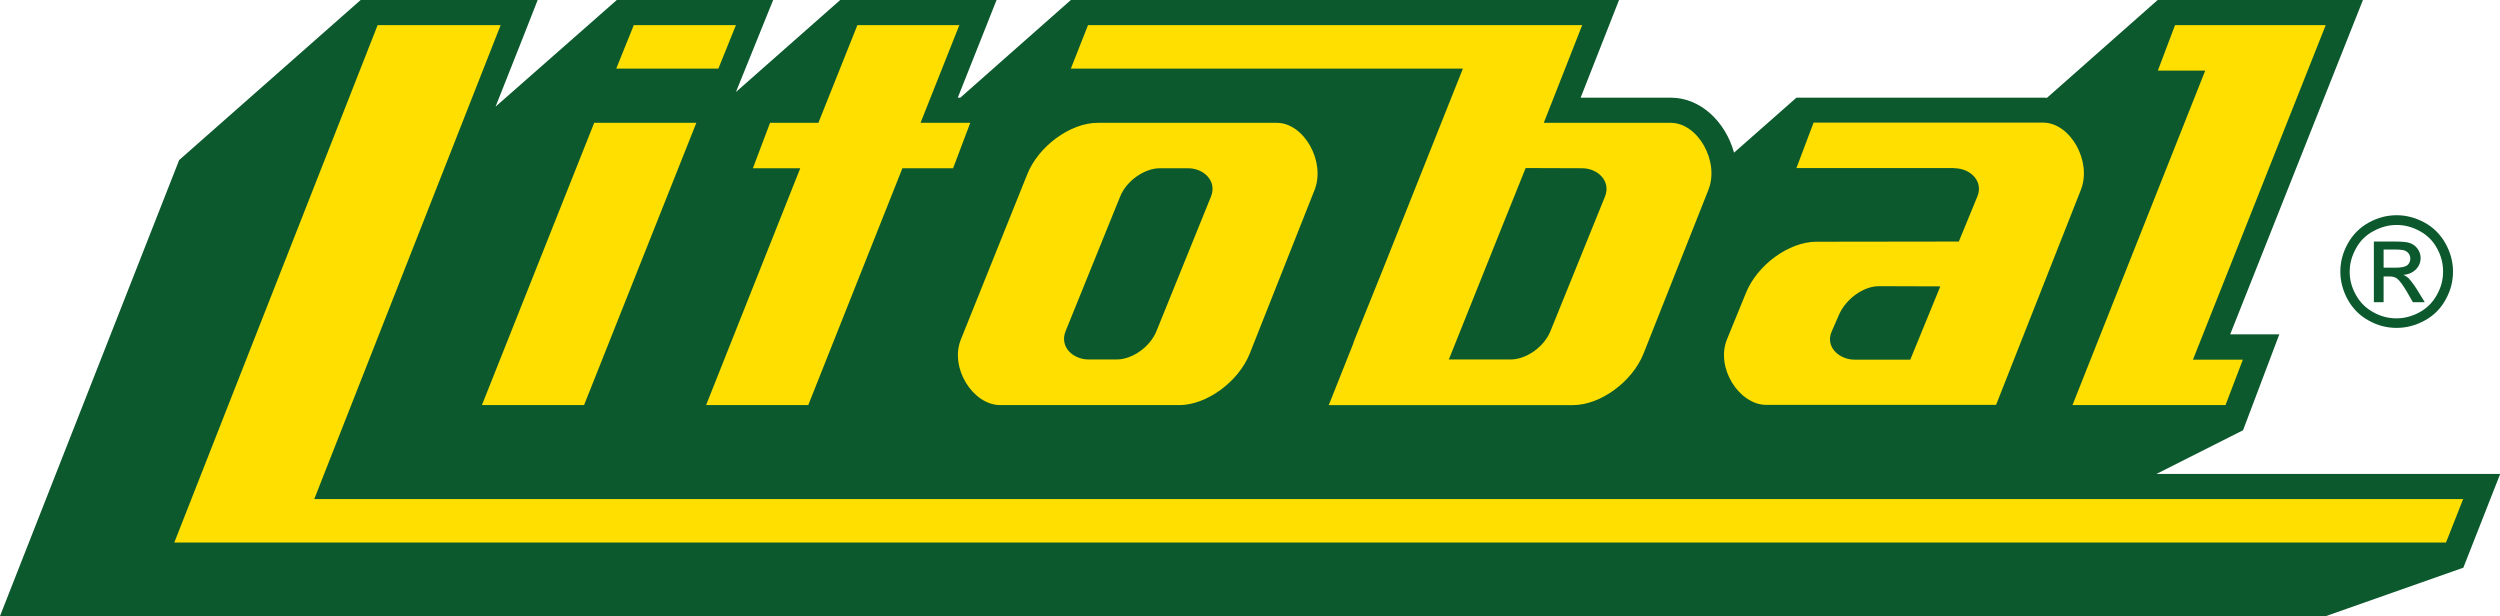
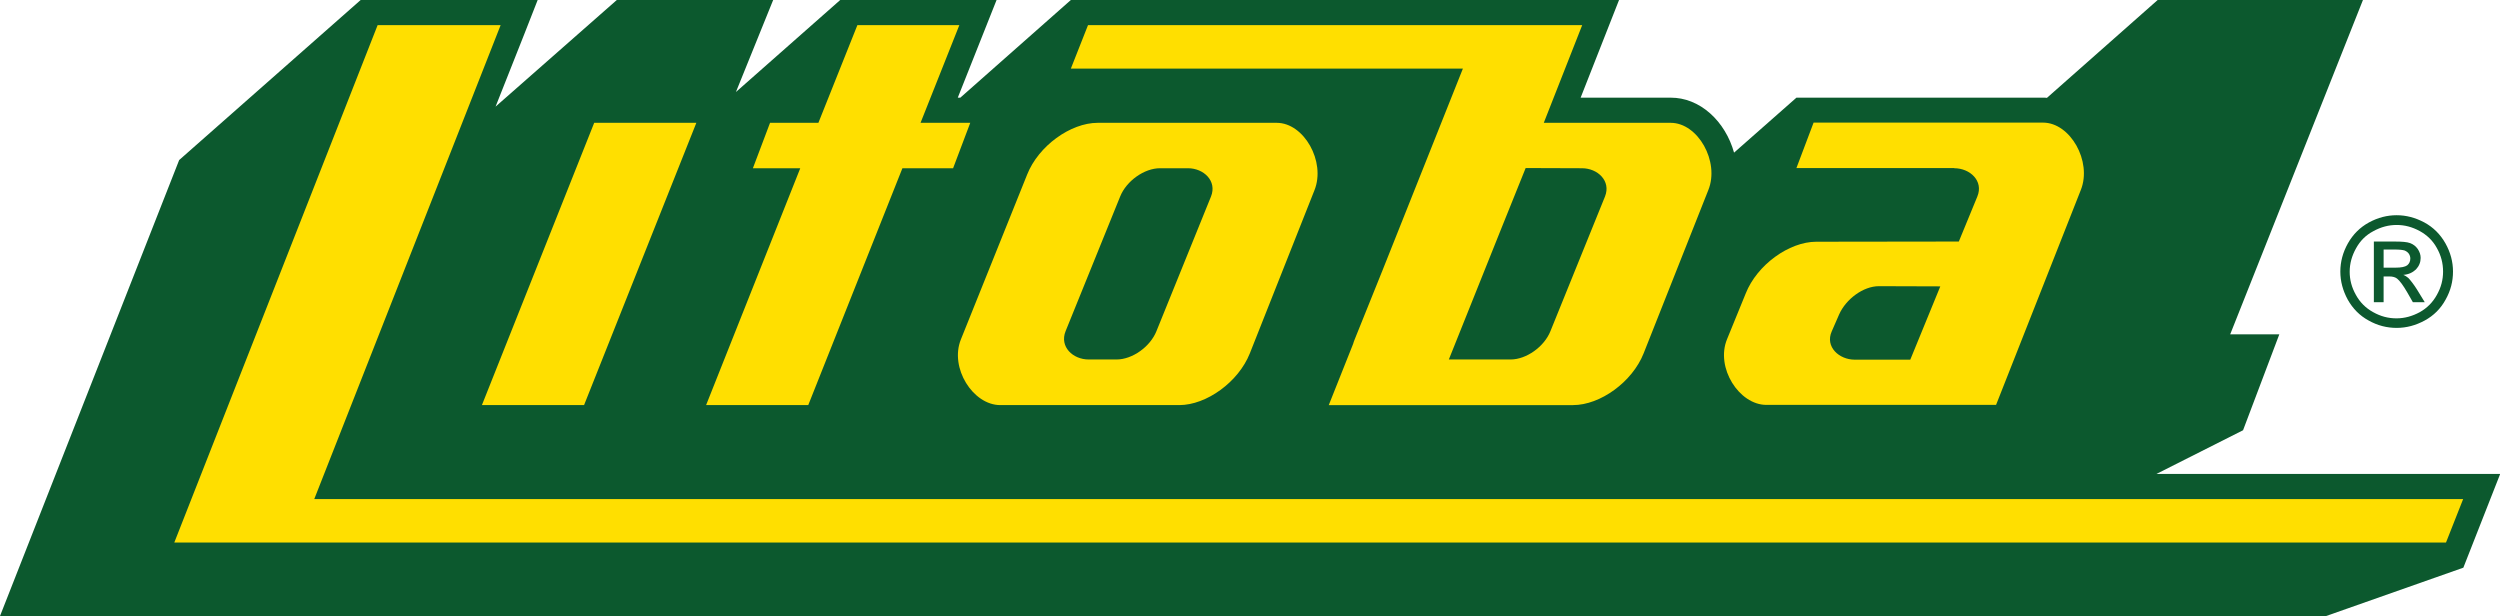
<svg xmlns="http://www.w3.org/2000/svg" viewBox="0 0 1282.4 316.1" width="1282" height="316" enable-background="new 0 0 1282.4 316.1">
  <style type="text/css">.st0{fill:#0C592E;} .st1{fill-rule:evenodd;clip-rule:evenodd;fill:#FFDF00;} .st2{fill-rule:evenodd;clip-rule:evenodd;fill:#0C592E;}</style>
  <path class="st0" d="M91.9 82.1l93.1-82.1h90.8l-6.9 17.6-14.7 37.1 62.2-54.7h80.2l-19.1 47.2 53.5-47.2h80.2l-19.9 50.1h1.3l56.7-50.1h281.2l-19.7 50.1h46.2c3.7 0 7.2.7 10.5 2 7.1 2.8 13.1 8.3 17.2 15.1 2.1 3.4 3.7 7.2 4.8 11.1l32-28.2h126.5c.7 0 1.4 0 2 .1l56.8-50.2h105.3l-68.1 171.5h25.2l-18.6 49.2-44.4 22.4h176.3l-18.9 48.1-70.4 24.8h-1193.2l91.9-233.9z" />
  <path class="st1" d="M193.7 12.9h63.1l-95.6 243.1h1102.3l-8.8 22.3h-1165.3zM439.8 12.9l-20 50.1h-24.8l-8.8 23.3h24.3l-48.3 121.5h52.4l48.3-121.5h26l8.8-23.3h-25.5l19.9-50.1zM563.1 63c-14 0-30.4 11.9-36.2 26.5l-34 84.6c-5.9 14.6 6.2 33.7 20.2 33.7h91.8c14 0 30.4-11.9 36.2-26.5l33.2-83.8c5.8-14.6-5.4-34.5-19.4-34.5h-91.8z" />
  <path class="st2" d="M595 86.3c-8 0-17.2 6.5-20.4 14.5l-28 69.1c-3.2 8 3.8 14.5 11.8 14.5h14.4c8 0 17.2-6.5 20.4-14.5l28-69.1c3.2-8-3.8-14.5-11.8-14.5h-14.4z" />
  <path class="st1" d="M357.2 63h-52.4l-57.6 144.8h52.4zM791.9 63l19.7-50.1h-253.5l-8.8 22.3h201.1l-41.2 103.4-14.3 35.5c-.3.8-.6 1.5-.8 2.3l-12.5 31.4h125.3c14 0 30.4-11.9 36.2-26.5l33.2-83.8c5.9-14.6-5.3-34.5-19.3-34.5h-65.1zM1002.5 86.3c8 0 15.1 6.5 11.8 14.5l-9.5 23.1-73.1.1c-14 0-30.4 11.9-36.2 26.5l-9.6 23.5c-6 14.6 6.2 33.7 20.2 33.7h117.8l43.5-110.3c5.8-14.6-5.4-34.5-19.4-34.5h-117.7l-8.8 23.3h81z" />
  <path class="st2" d="M979.9 184.5l15.4-37.6-31.5-.1c-8 0-16.9 6.6-20.4 14.5l-3.8 8.7c-3.5 7.9 3.8 14.5 11.8 14.5h28.5zM770.2 117l-27 67.4h31.7c8 0 17.2-6.5 20.4-14.5l28-69.1c3.2-8-3.8-14.5-11.8-14.5l-28.9-.1-12.4 30.8z" />
-   <path class="st1" d="M377.5 12.9h-52.4l-9 22.3h52.4zM1193 12.9h-77.3l-8.8 23.3h24.3l-68.1 171.6h78.5l8.9-23.3h-25.6z" />
  <path class="st2" d="M1240 148.8c-1.8-2.9-3.4-4.9-4.6-6.2-.7-.6-1.6-1.2-2.6-1.6 2.7-.2 4.8-1.2 6.5-2.8 1.6-1.7 2.4-3.7 2.4-5.9 0-1.6-.5-3.1-1.5-4.6-1-1.4-2.3-2.4-3.9-3-1.6-.6-4.3-.8-7.9-.8h-10.7v31.1h5v-13.2h2.9c1.8 0 3.1.4 4 1.1 1.3 1 3.1 3.4 5.3 7.2l2.8 4.9h6.1l-3.8-6.2zm-11.2-11.5h-6.1v-9.3h5.7c2.5 0 4.1.2 5.1.5.9.4 1.6.9 2.1 1.6.5.7.8 1.6.8 2.5 0 1.4-.5 2.6-1.6 3.5-1.1.8-3.1 1.2-6 1.2z" />
  <path class="st0" d="M1229.4 115.4c4.1 0 7.9 1 11.8 3.1 3.8 2.1 6.7 4.9 8.8 8.7 2.2 3.9 3.2 7.9 3.2 12.1 0 4.2-1 8.1-3.2 12-2.1 3.8-5 6.7-8.7 8.8-3.9 2.1-7.8 3.2-12 3.2s-8.1-1-12-3.2c-3.8-2.1-6.7-5-8.8-8.8-2.2-3.9-3.2-7.8-3.2-11.9 0-4.2 1.1-8.2 3.3-12.1 2.1-3.8 5-6.7 8.8-8.7 4-2.2 7.9-3.2 12-3.2m0-5c-4.9 0-9.6 1.2-14.2 3.7s-8.2 6.1-10.8 10.7c-2.6 4.6-3.9 9.5-3.9 14.5s1.3 9.8 3.8 14.4c2.6 4.6 6.1 8.2 10.7 10.7 4.6 2.6 9.4 3.8 14.4 3.8s9.8-1.3 14.4-3.8 8.2-6.1 10.7-10.7c2.6-4.6 3.8-9.4 3.8-14.4s-1.3-9.9-3.9-14.5c-2.6-4.6-6.2-8.2-10.8-10.7-4.7-2.5-9.4-3.7-14.2-3.7z" />
</svg>